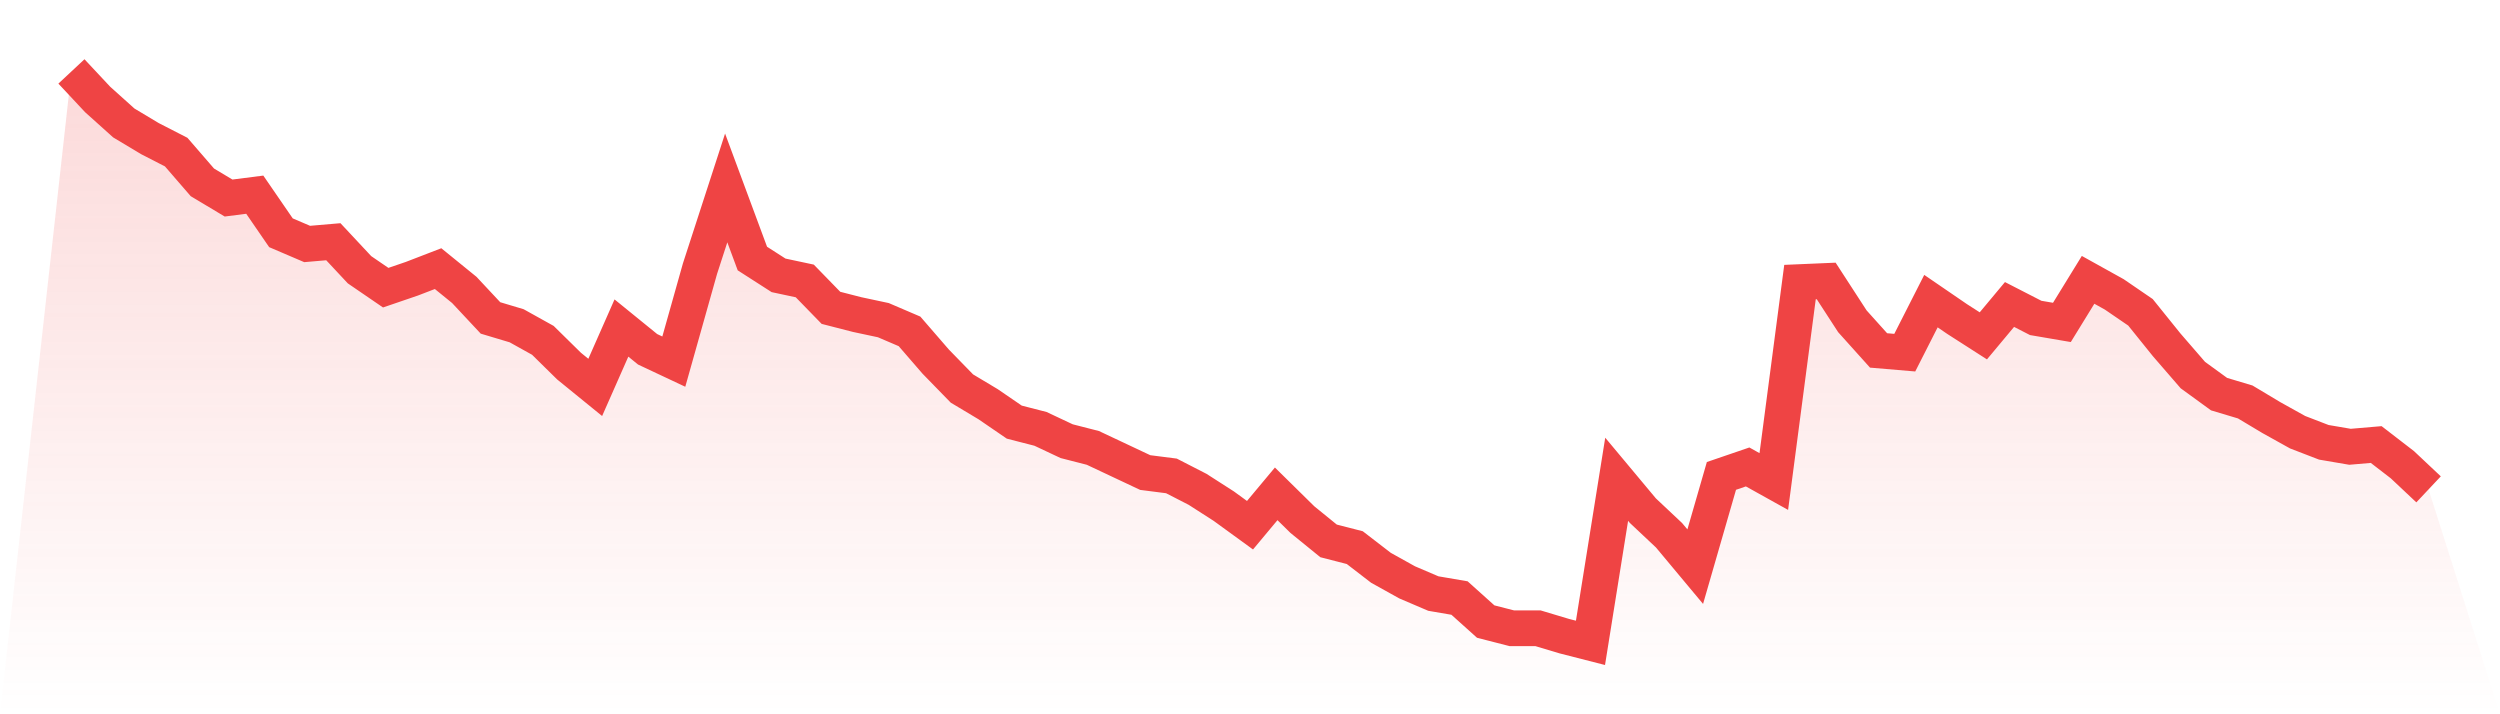
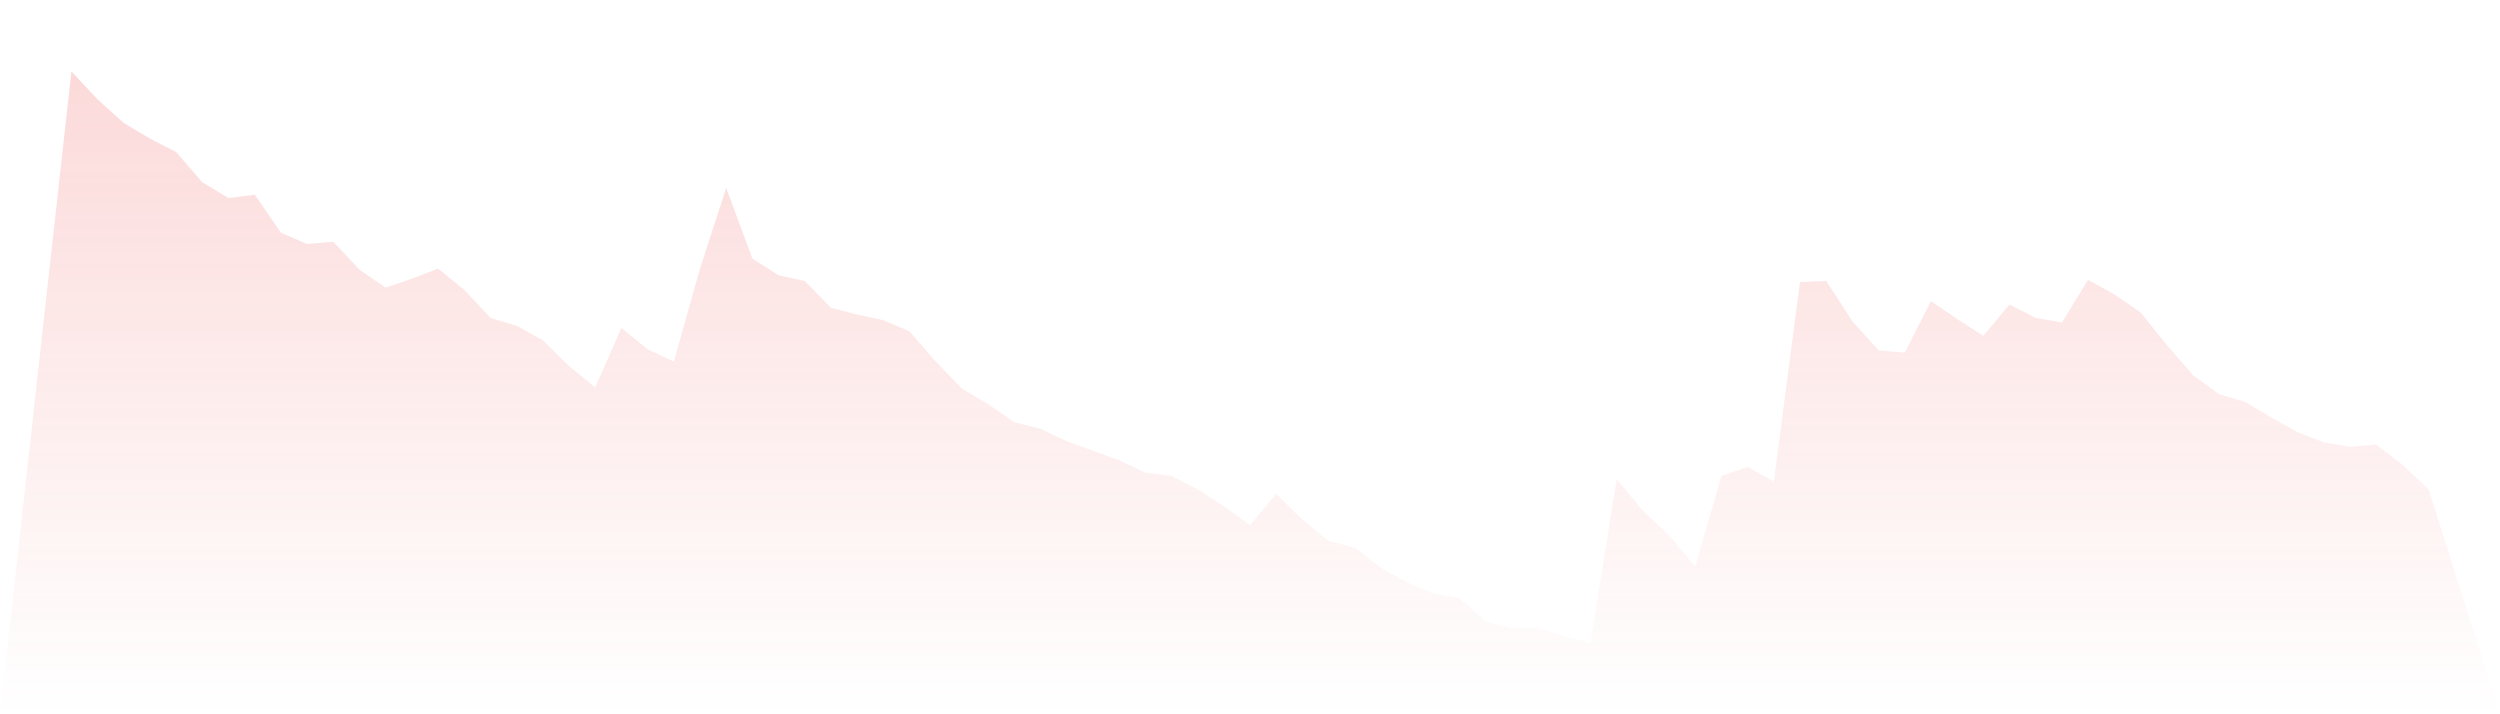
<svg xmlns="http://www.w3.org/2000/svg" viewBox="0 0 140 40">
  <defs>
    <linearGradient id="gradient" x1="0" x2="0" y1="0" y2="1">
      <stop offset="0%" stop-color="#ef4444" stop-opacity="0.2" />
      <stop offset="100%" stop-color="#ef4444" stop-opacity="0" />
    </linearGradient>
  </defs>
-   <path d="M4,4 L4,4 L5.467,5.569 L6.933,6.886 L8.4,7.765 L9.867,8.518 L11.333,10.212 L12.8,11.09 L14.267,10.902 L15.733,13.035 L17.2,13.663 L18.667,13.537 L20.133,15.106 L21.6,16.11 L23.067,15.608 L24.533,15.043 L26,16.235 L27.467,17.804 L28.933,18.243 L30.4,19.059 L31.867,20.502 L33.333,21.694 L34.8,18.369 L36.267,19.561 L37.733,20.251 L39.2,15.043 L40.667,10.525 L42.133,14.478 L43.6,15.42 L45.067,15.733 L46.533,17.239 L48,17.616 L49.467,17.929 L50.933,18.557 L52.4,20.251 L53.867,21.757 L55.333,22.635 L56.8,23.639 L58.267,24.016 L59.733,24.706 L61.2,25.082 L62.667,25.773 L64.133,26.463 L65.6,26.651 L67.067,27.404 L68.533,28.345 L70,29.412 L71.467,27.655 L72.933,29.098 L74.4,30.29 L75.867,30.667 L77.333,31.796 L78.8,32.612 L80.267,33.239 L81.733,33.49 L83.2,34.808 L84.667,35.184 L86.133,35.184 L87.6,35.624 L89.067,36 L90.533,26.839 L92,28.596 L93.467,29.976 L94.933,31.733 L96.4,26.651 L97.867,26.149 L99.333,26.965 L100.8,15.796 L102.267,15.733 L103.733,17.992 L105.2,19.624 L106.667,19.749 L108.133,16.863 L109.6,17.867 L111.067,18.808 L112.533,17.051 L114,17.804 L115.467,18.055 L116.933,15.671 L118.4,16.486 L119.867,17.49 L121.333,19.31 L122.8,21.004 L124.267,22.071 L125.733,22.51 L127.2,23.388 L128.667,24.204 L130.133,24.769 L131.6,25.02 L133.067,24.894 L134.533,26.024 L136,27.404 L140,40 L0,40 z" fill="url(#gradient)" />
-   <path d="M4,4 L4,4 L5.467,5.569 L6.933,6.886 L8.4,7.765 L9.867,8.518 L11.333,10.212 L12.8,11.09 L14.267,10.902 L15.733,13.035 L17.2,13.663 L18.667,13.537 L20.133,15.106 L21.6,16.11 L23.067,15.608 L24.533,15.043 L26,16.235 L27.467,17.804 L28.933,18.243 L30.4,19.059 L31.867,20.502 L33.333,21.694 L34.8,18.369 L36.267,19.561 L37.733,20.251 L39.2,15.043 L40.667,10.525 L42.133,14.478 L43.6,15.42 L45.067,15.733 L46.533,17.239 L48,17.616 L49.467,17.929 L50.933,18.557 L52.4,20.251 L53.867,21.757 L55.333,22.635 L56.8,23.639 L58.267,24.016 L59.733,24.706 L61.2,25.082 L62.667,25.773 L64.133,26.463 L65.6,26.651 L67.067,27.404 L68.533,28.345 L70,29.412 L71.467,27.655 L72.933,29.098 L74.4,30.29 L75.867,30.667 L77.333,31.796 L78.8,32.612 L80.267,33.239 L81.733,33.49 L83.2,34.808 L84.667,35.184 L86.133,35.184 L87.6,35.624 L89.067,36 L90.533,26.839 L92,28.596 L93.467,29.976 L94.933,31.733 L96.4,26.651 L97.867,26.149 L99.333,26.965 L100.8,15.796 L102.267,15.733 L103.733,17.992 L105.2,19.624 L106.667,19.749 L108.133,16.863 L109.6,17.867 L111.067,18.808 L112.533,17.051 L114,17.804 L115.467,18.055 L116.933,15.671 L118.4,16.486 L119.867,17.49 L121.333,19.31 L122.8,21.004 L124.267,22.071 L125.733,22.51 L127.2,23.388 L128.667,24.204 L130.133,24.769 L131.6,25.02 L133.067,24.894 L134.533,26.024 L136,27.404" fill="none" stroke="#ef4444" stroke-width="2" />
+   <path d="M4,4 L4,4 L5.467,5.569 L6.933,6.886 L8.4,7.765 L9.867,8.518 L11.333,10.212 L12.8,11.09 L14.267,10.902 L15.733,13.035 L17.2,13.663 L18.667,13.537 L20.133,15.106 L21.6,16.11 L23.067,15.608 L24.533,15.043 L26,16.235 L27.467,17.804 L28.933,18.243 L30.4,19.059 L31.867,20.502 L33.333,21.694 L34.8,18.369 L36.267,19.561 L37.733,20.251 L39.2,15.043 L40.667,10.525 L42.133,14.478 L43.6,15.42 L45.067,15.733 L46.533,17.239 L48,17.616 L49.467,17.929 L50.933,18.557 L52.4,20.251 L53.867,21.757 L55.333,22.635 L56.8,23.639 L58.267,24.016 L59.733,24.706 L62.667,25.773 L64.133,26.463 L65.6,26.651 L67.067,27.404 L68.533,28.345 L70,29.412 L71.467,27.655 L72.933,29.098 L74.4,30.29 L75.867,30.667 L77.333,31.796 L78.8,32.612 L80.267,33.239 L81.733,33.49 L83.2,34.808 L84.667,35.184 L86.133,35.184 L87.6,35.624 L89.067,36 L90.533,26.839 L92,28.596 L93.467,29.976 L94.933,31.733 L96.4,26.651 L97.867,26.149 L99.333,26.965 L100.8,15.796 L102.267,15.733 L103.733,17.992 L105.2,19.624 L106.667,19.749 L108.133,16.863 L109.6,17.867 L111.067,18.808 L112.533,17.051 L114,17.804 L115.467,18.055 L116.933,15.671 L118.4,16.486 L119.867,17.49 L121.333,19.31 L122.8,21.004 L124.267,22.071 L125.733,22.51 L127.2,23.388 L128.667,24.204 L130.133,24.769 L131.6,25.02 L133.067,24.894 L134.533,26.024 L136,27.404 L140,40 L0,40 z" fill="url(#gradient)" />
</svg>